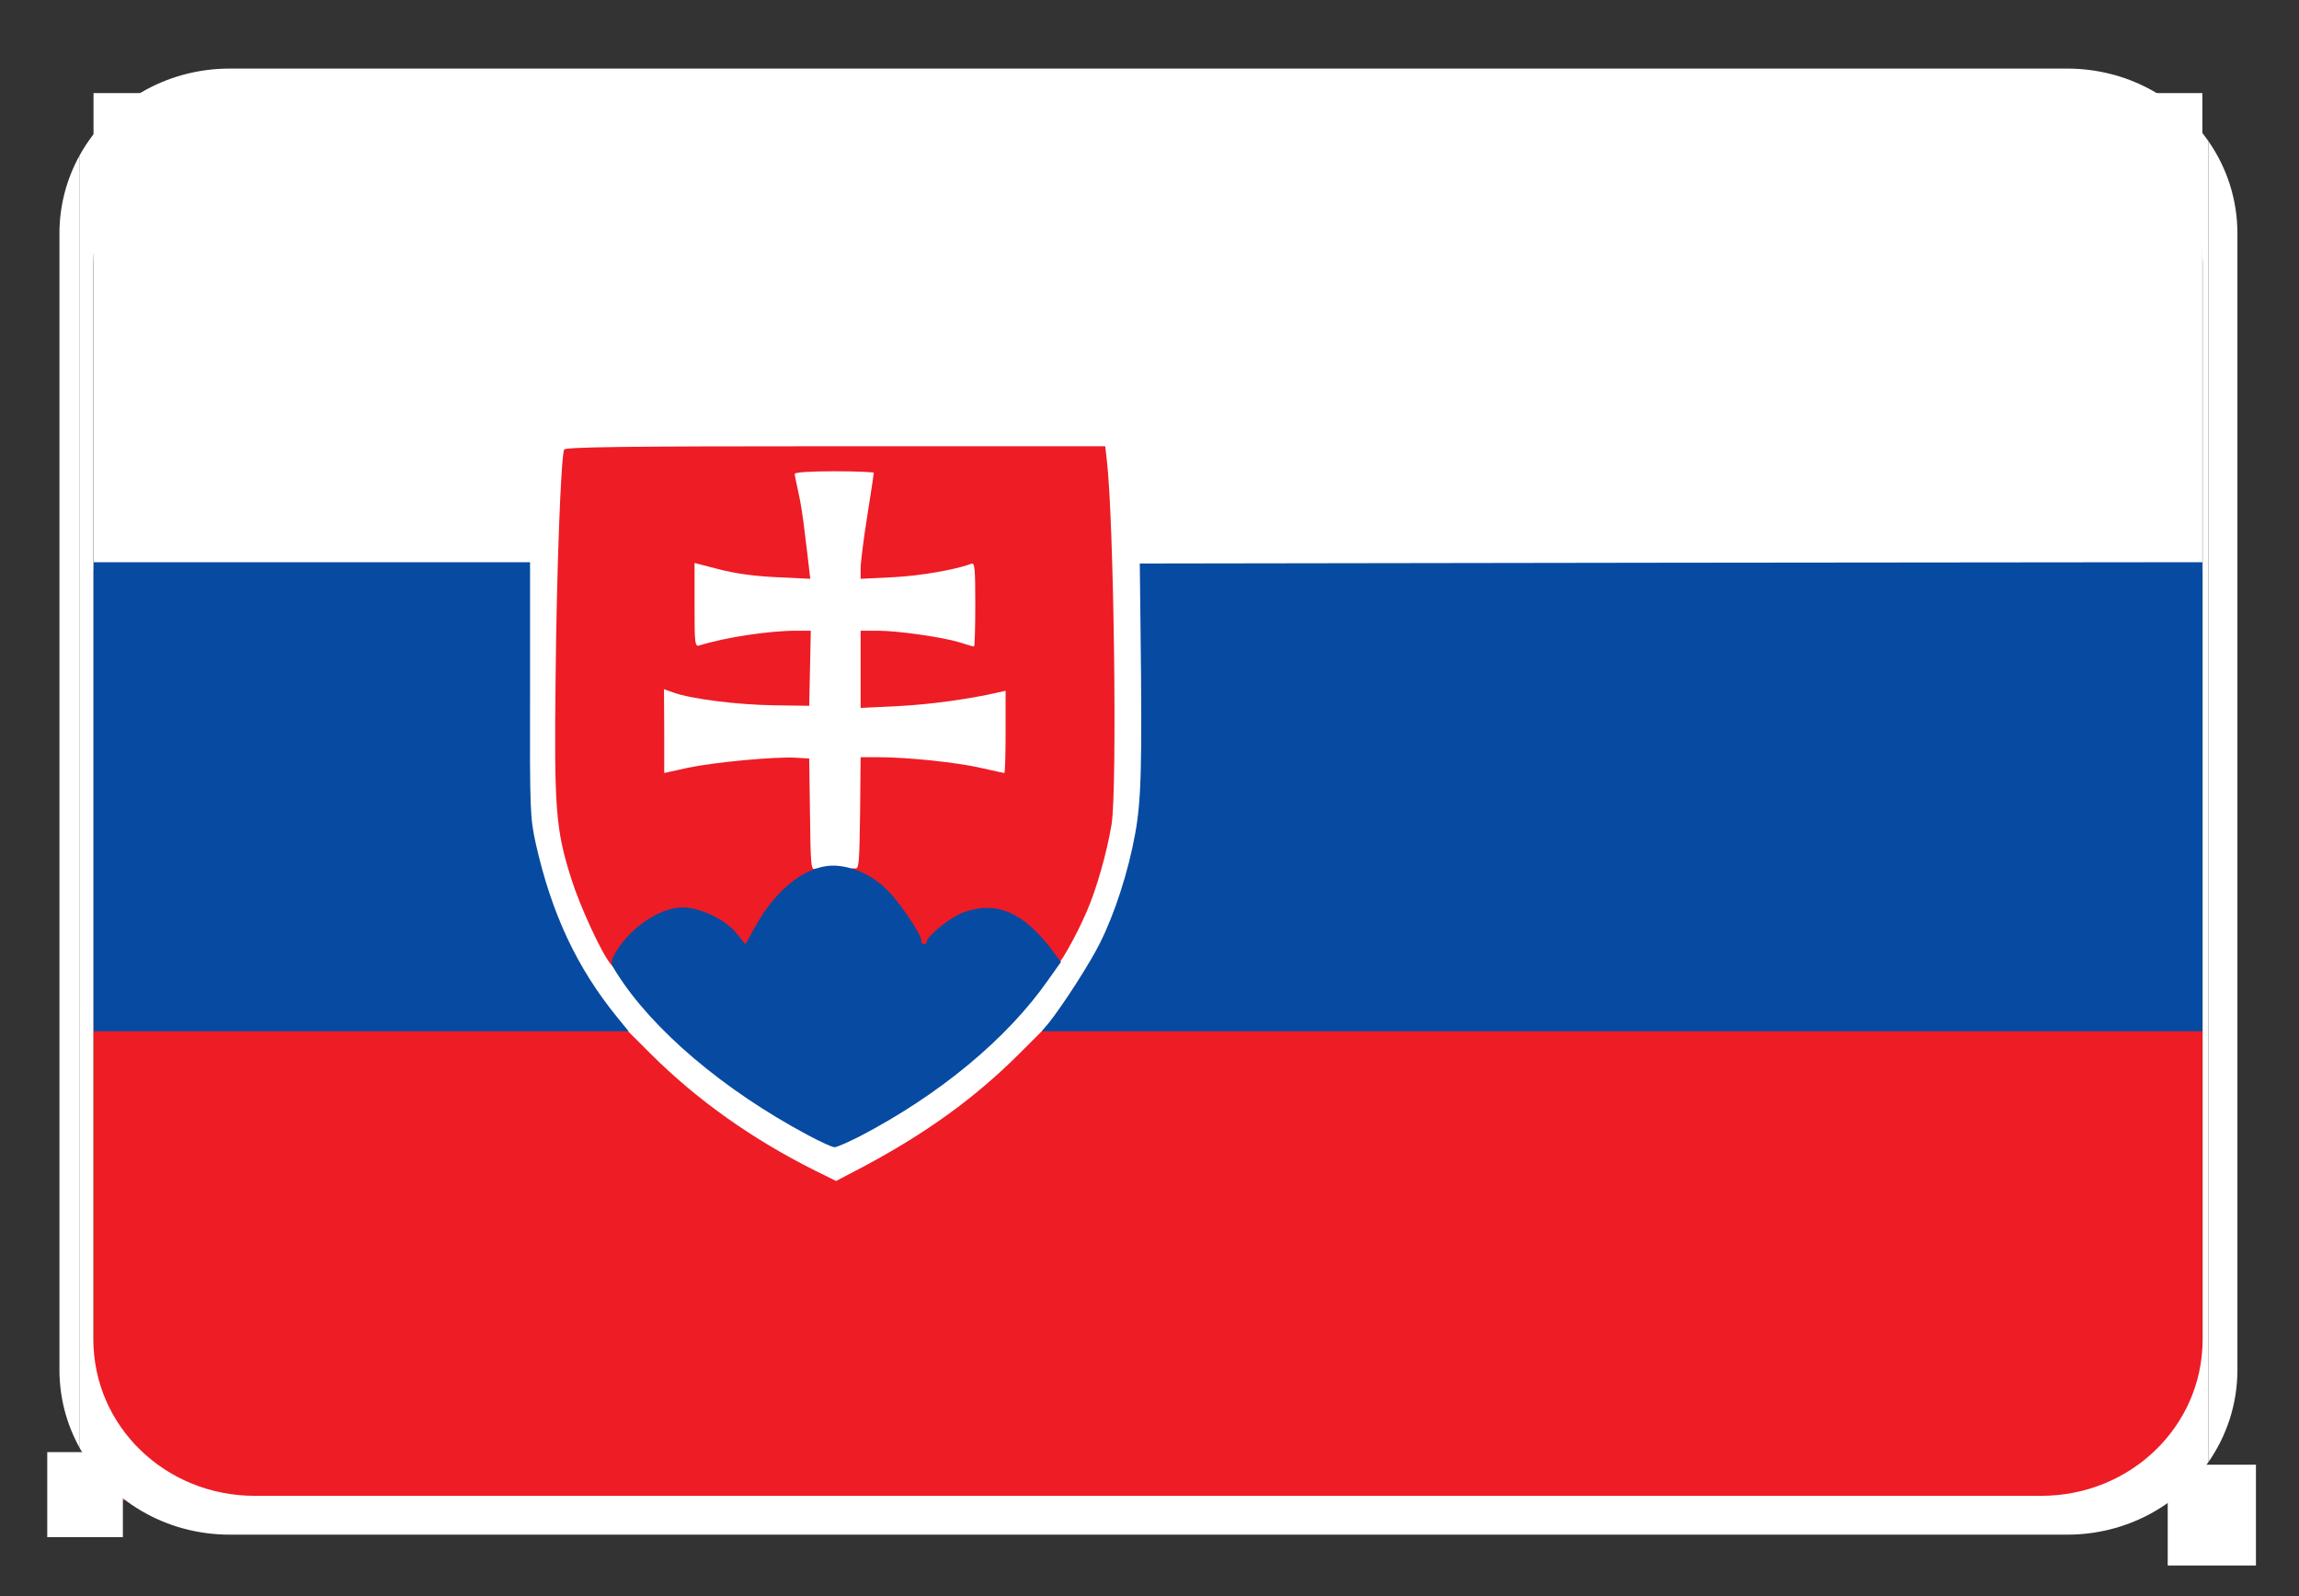
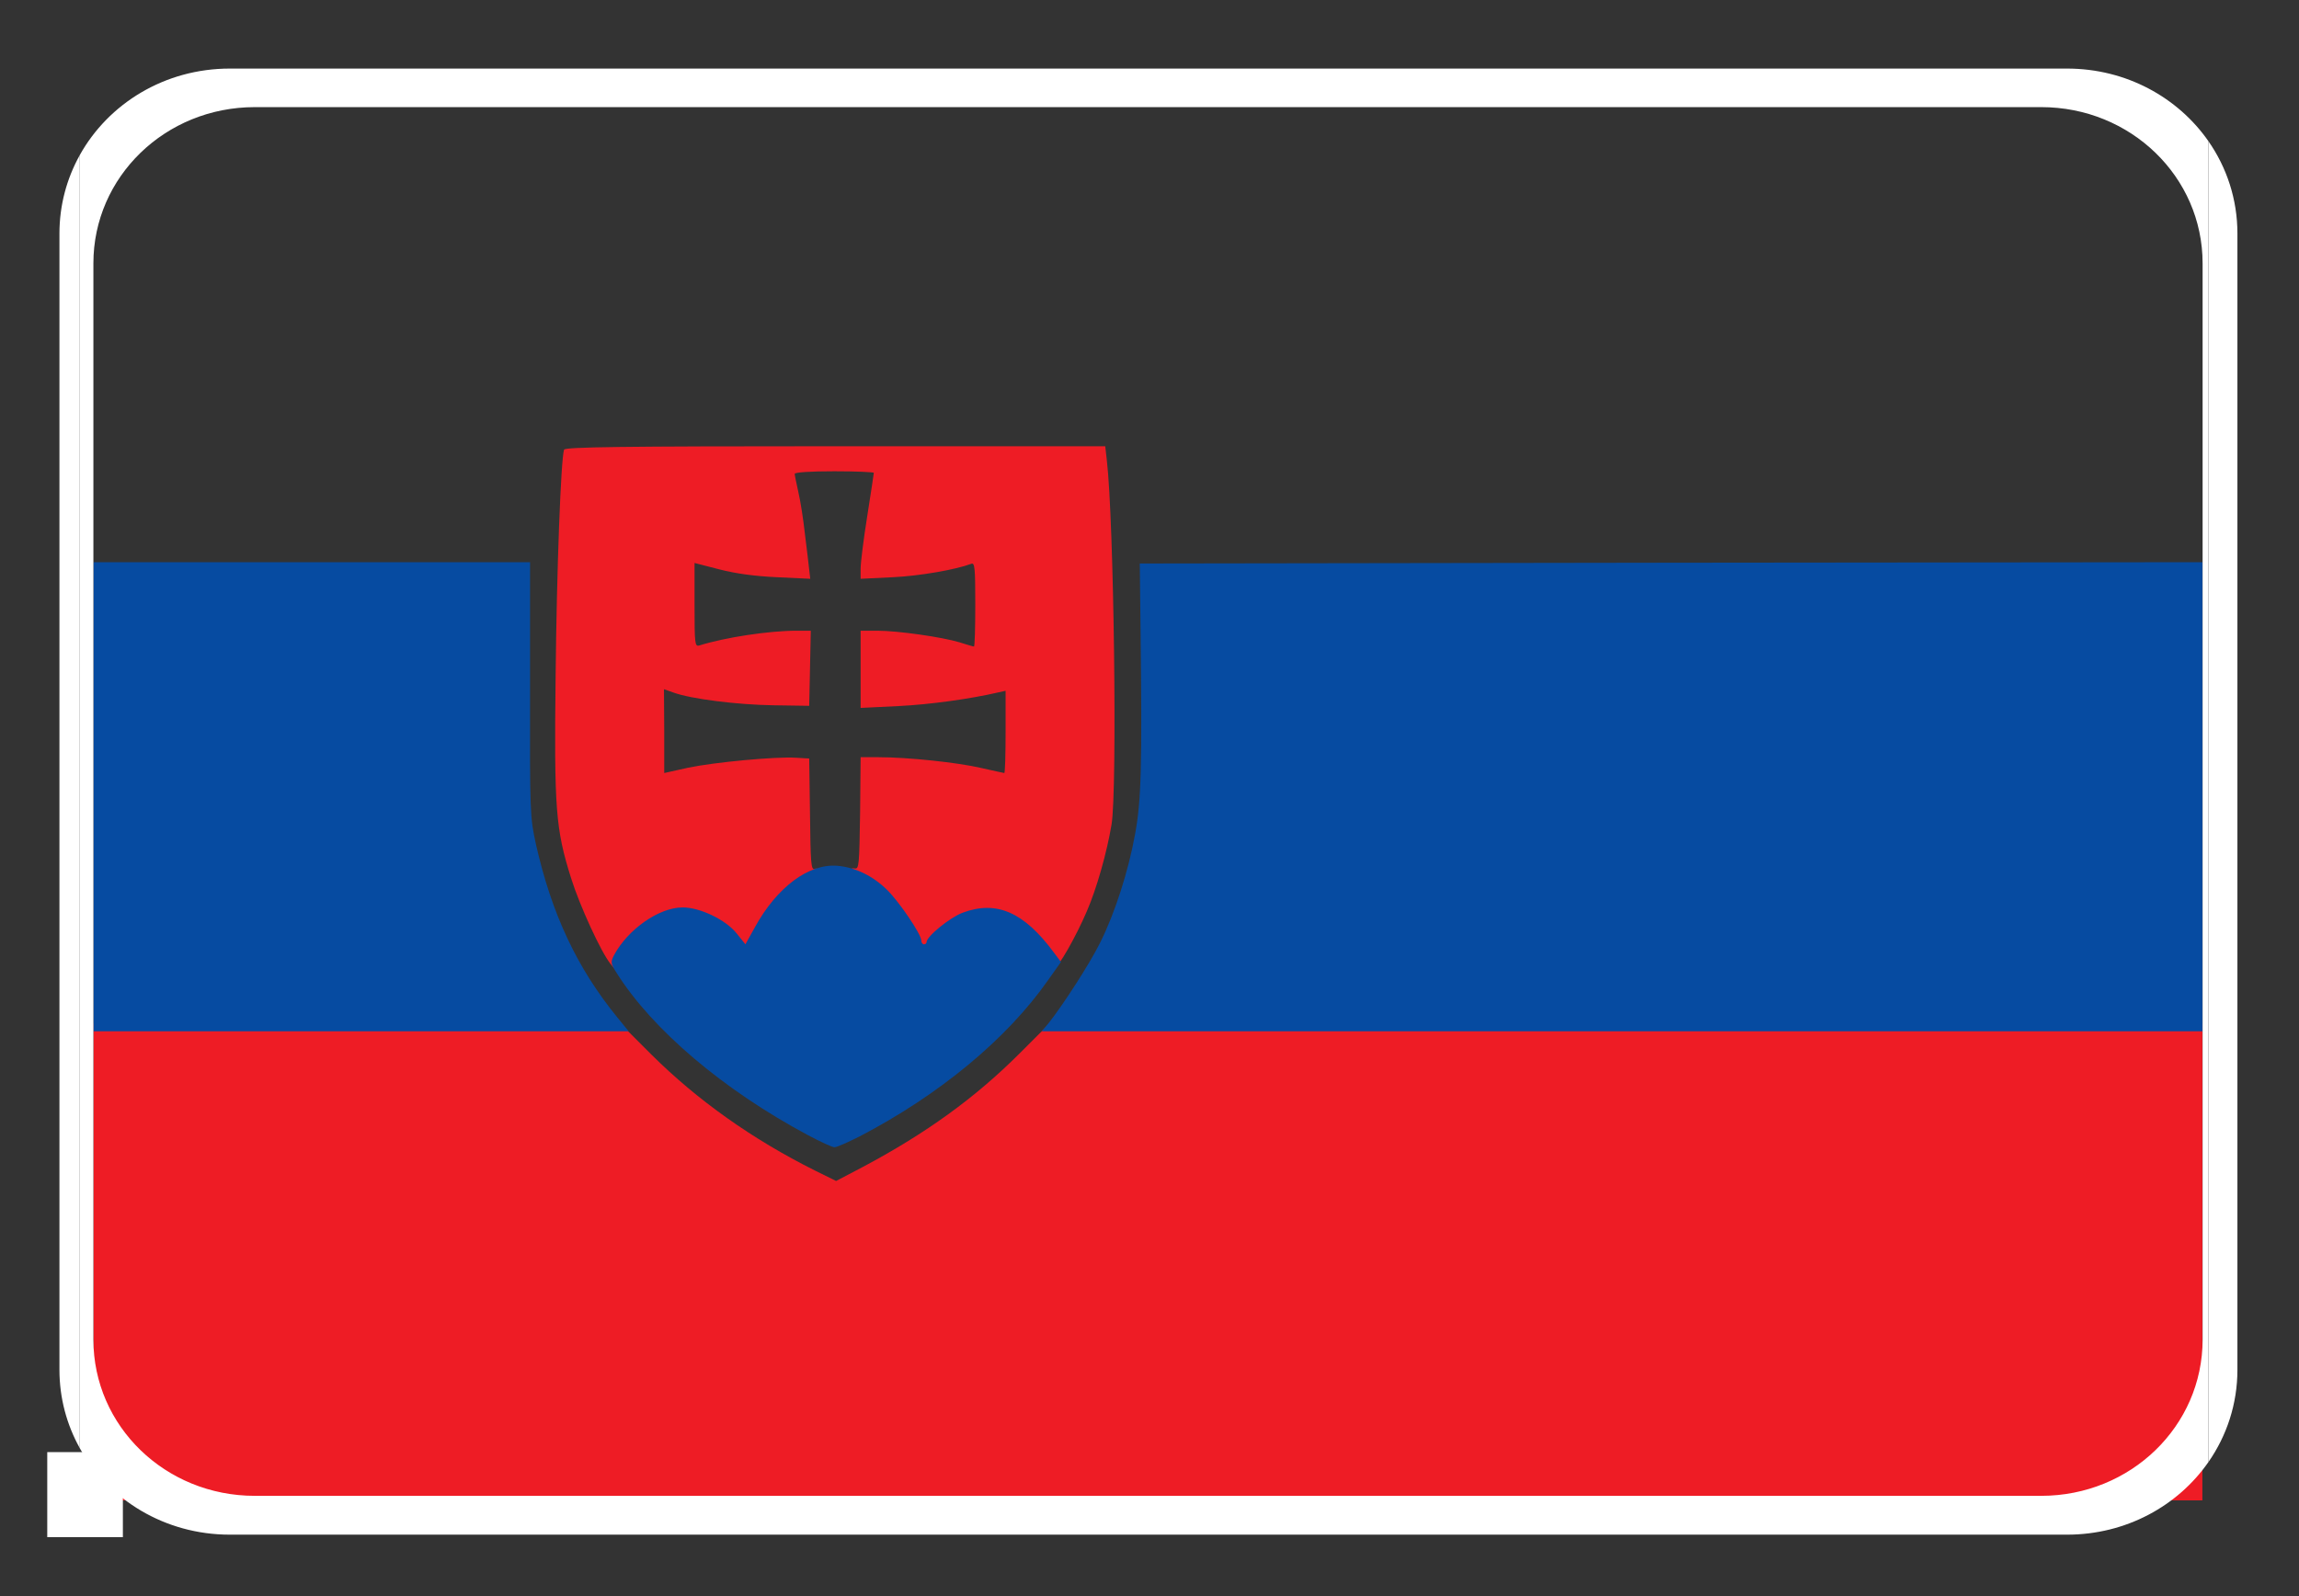
<svg xmlns="http://www.w3.org/2000/svg" xmlns:ns1="http://www.inkscape.org/namespaces/inkscape" xmlns:ns2="http://sodipodi.sourceforge.net/DTD/sodipodi-0.dtd" width="144mm" height="100mm" viewBox="0 0 144 100" version="1.1" id="svg1" ns1:version="1.4 (e7c3feb1, 2024-10-09)" ns2:docname="mirea_ikony-kategorii-zastavy-vlajky-slovenske2.svg">
  <rect x="0" y="0" width="144" height="100" fill="#333333" stroke="none" />
  <ns2:namedview id="namedview1" pagecolor="#ffffff" bordercolor="#000000" borderopacity="0.25" ns1:showpageshadow="2" ns1:pageopacity="0.0" ns1:pagecheckerboard="0" ns1:deskcolor="#d1d1d1" ns1:document-units="mm" ns1:zoom="1.3406757" ns1:cx="207.35813" ns1:cy="183.86251" ns1:window-width="1920" ns1:window-height="964" ns1:window-x="1" ns1:window-y="33" ns1:window-maximized="0" ns1:current-layer="layer1" />
  <defs id="defs1" />
  <g ns1:label="Vrstva 1" ns1:groupmode="layer" id="layer1">
    <g id="g1" transform="matrix(0.536,0,0,0.601,0.199,-1.496)">
      <g fill="#003399" id="g2" transform="matrix(0.265,0,0,0.265,-1.906,-48.303)" />
      <g fill="#ffcc00" id="g13" transform="matrix(0.265,0,0,0.265,-1.906,-48.303)" />
    </g>
    <g id="g27" transform="matrix(0.925,0,0,0.925,5.153,3.608)">
      <g fill="#ffffff" id="g2-4" transform="matrix(0.357,0,0,0.357,0.762,2.405)">
-         <path d="m 133.75,205.1 c -12.25,-6.45 -20.9,-12.65 -29.3,-21.05 -12,-11.95 -18.5,-23.95 -22.05,-40.4 -1.1,-5.2 -1.15,-6.2 -1.15,-29.3 V 90.5 H 40.65 0 V 45.25 0 H 200 400 V 45.25 90.5 H 300 199.95 l 0.15,22.9 c 0.15,22 0.1,23.05 -1,28.75 -4.6,24 -18,42.35 -41.9,57.4 -7.2,4.55 -14.85,8.45 -16.5,8.45 -0.8,0 -3.9,-1.3 -6.95,-2.9 z m 10.6,-8.95 c 24.25,-13.05 39.4,-29.85 45.15,-49.9 2.55,-8.85 2.75,-11.5 2.65,-30.5 C 192.05,98.8 191.3,76.5 190.7,71.1 l -0.3,-2.6 h -49.7 c -39.35,0 -49.75,0.15 -49.95,0.6 -0.55,1.75 -1.35,22.5 -1.6,41.4 -0.25,18.55 -0.15,21.95 0.6,26.75 3.75,24.05 18.55,43 45.05,57.75 3,1.65 5.6,3 5.8,3 0.2,0 1.9,-0.8 3.75,-1.85 z" id="path1" />
-         <path d="m 134.5,138.55 c 0,-9.05 -0.1,-10.6 -0.75,-10.9 -1.25,-0.45 -14.6,0.8 -19.45,1.85 -2.5,0.55 -5.2,1 -6.05,1 h -1.55 l -0.05,-9.5 v -9.5 H 108 c 0.75,0 2.3,0.3 3.4,0.7 3.05,1.1 11.75,2.3 17.6,2.4 l 5.25,0.15 0.15,-5.6 c 0.15,-5.6 0.1,-5.65 -1,-5.65 -2.85,0 -10.5,1.1 -14,2 -2.15,0.55 -4.55,1 -5.4,1 h -1.5 V 97 87.5 h 1.25 c 0.7,0 3.4,0.55 6,1.25 2.65,0.65 6.9,1.4 9.5,1.55 l 4.75,0.35 v -1.2 c 0,-1.65 -1.4,-10.75 -2,-13.2 -0.25,-1.1 -0.5,-2.9 -0.5,-4 V 70.2 h 9 9 V 72 c 0,1 -0.55,5.4 -1.25,9.8 -0.7,4.35 -1.25,8.15 -1.25,8.4 0,0.8 9.2,-0.15 14.35,-1.45 2.65,-0.7 5.45,-1.25 6.2,-1.25 h 1.25 V 97 l -0.05,9.5 H 167 c -0.95,0 -2.85,-0.35 -4.25,-0.8 -2.7,-0.8 -11.45,-2.2 -14.1,-2.2 H 147 v 5.8 5.8 l 5.65,-0.35 c 3.05,-0.2 8.1,-0.8 11.1,-1.35 3.05,-0.55 6.7,-1.1 8.15,-1.25 l 2.6,-0.25 v 9.3 9.3 h -1.75 c -0.95,0 -3.6,-0.45 -5.85,-0.95 -3.9,-0.9 -13.75,-2.05 -18,-2.05 H 147 l -0.1,10.65 -0.15,10.6 -2,-0.1 c -1.1,-0.05 -2.8,-0.1 -3.75,-0.15 -0.95,-0.05 -2.8,0.05 -4.1,0.25 l -2.4,0.4 z" id="path2" />
-       </g>
+         </g>
      <g fill="#ee1c25" id="g4" transform="matrix(0.357,0,0,0.357,0.762,2.405)">
        <path d="M 0,221.75 V 176.5 H 49.95 99.9 l 5.9,5.9 c 8.75,8.7 19.2,16.1 31,22 l 4.05,2 5.05,-2.65 c 12.05,-6.4 21.4,-13.2 29.7,-21.5 l 5.75,-5.75 H 290.65 400 V 221.75 267 H 200 0 Z" id="path3" />
        <path d="m 98.05,165.2 c -1.8,-2.25 -5.8,-10.95 -7.45,-16.2 -2.95,-9.35 -3.25,-13.15 -2.95,-38.5 0.2,-20.05 1,-41.05 1.6,-42.85 0.2,-0.5 10.9,-0.65 51.45,-0.65 h 51.2 l 0.3,2.65 c 1.35,11.45 2,62.4 0.9,69.1 -0.9,5.4 -2.85,12.25 -4.7,16.5 -2.1,4.9 -5.45,10.75 -6.15,10.75 -0.35,0 -1.25,-0.9 -2,-2 -2.15,-3.05 -5.8,-6.25 -8.35,-7.2 -2.2,-0.85 -2.45,-0.85 -4.8,-0.1 -2.8,0.95 -5.55,2.9 -6.9,4.9 -0.75,1.1 -1.35,1.4 -2.8,1.4 -1.35,0 -1.9,-0.2 -1.9,-0.75 0,-1.15 -4.15,-7.3 -6.5,-9.6 -1.2,-1.15 -2.9,-2.45 -3.85,-2.9 -1.8,-0.85 -2.4,-2.9 -0.75,-2.65 0.8,0.15 0.85,-0.7 1,-10.45 L 145.5,126 h 3.4 c 5.55,0 15.05,1 19.5,2.05 2.25,0.5 4.25,0.95 4.35,0.95 0.15,0 0.25,-3.5 0.25,-7.8 v -7.8 l -1.35,0.3 c -5.4,1.25 -12.95,2.3 -19,2.6 l -7.15,0.35 V 109.3 102 h 3.15 c 3.9,0 12.3,1.2 15.6,2.2 1.4,0.45 2.6,0.8 2.75,0.8 0.15,0 0.25,-3.6 0.25,-8 0,-6.9 -0.1,-7.95 -0.75,-7.7 -2.9,1.1 -9.7,2.3 -14.85,2.55 l -6.15,0.3 V 90.2 c 0,-1.05 0.55,-5.55 1.25,-9.9 0.7,-4.4 1.25,-8.1 1.25,-8.25 0,-0.15 -3.35,-0.3 -7.5,-0.3 -4.65,0 -7.5,0.2 -7.5,0.5 0,0.3 0.35,1.85 0.7,3.5 0.4,1.65 0.95,5.25 1.25,8 0.35,2.75 0.7,5.75 0.8,6.7 l 0.2,1.7 -6.35,-0.3 c -4.3,-0.2 -7.85,-0.7 -10.95,-1.5 L 114,89.15 v 7.95 c 0,7.35 0.05,7.95 0.9,7.7 5,-1.55 13.2,-2.8 18.5,-2.8 h 2.65 l -0.15,7.1 -0.15,7.15 -6.75,-0.1 c -6.9,-0.1 -15.65,-1.2 -18.95,-2.4 l -1.85,-0.65 0.05,7.95 c 0,4.4 0,7.95 0,7.95 0.05,0 2.05,-0.45 4.5,-1 5,-1.05 16.65,-2.15 20.5,-1.9 l 2.5,0.15 0.15,10.6 c 0.1,9.15 0.2,10.55 0.85,10.35 0.5,-0.2 0.75,0 0.75,0.7 0,0.65 -0.75,1.45 -2.25,2.3 -2.7,1.6 -6.85,6.45 -8.65,10.15 -1.15,2.35 -1.5,2.65 -2.85,2.65 -1.2,0 -1.95,-0.45 -3.35,-2.2 -1.3,-1.5 -2.8,-2.55 -5.15,-3.55 -3.05,-1.3 -3.45,-1.35 -5.15,-0.8 -3.1,1.1 -5.05,2.55 -7.5,5.55 -1.3,1.55 -2.6,3.25 -2.9,3.75 -0.45,0.85 -0.6,0.8 -1.65,-0.55 z" id="path4" />
      </g>
      <g fill="#064ba1" id="g7" transform="matrix(0.357,0,0,0.357,0.762,2.405)">
        <path d="m 135.5,197.7 c -16,-8.55 -29.5,-20 -36.3,-30.8 -1.1,-1.75 -1.15,-2 -0.5,-3.3 2.65,-4.95 8.55,-9.1 13.05,-9.1 3.3,0 8.2,2.35 10.25,4.95 l 1.65,2.05 1.8,-3.25 c 4.2,-7.65 10.25,-12.1 15.65,-11.65 3.4,0.3 6.7,1.9 9.4,4.55 2.35,2.3 6.5,8.45 6.5,9.6 0,0.4 0.25,0.75 0.5,0.75 0.3,0 0.5,-0.2 0.5,-0.4 0,-1.1 4.45,-4.7 6.85,-5.6 6.45,-2.4 11.65,-0.1 17.3,7.55 l 1.35,1.8 -2.45,3.45 c -7.8,11.15 -20.6,21.75 -35.75,29.65 -2.2,1.1 -4.3,2.05 -4.75,2.05 -0.45,0 -2.7,-1.05 -5.05,-2.3 z" id="path5" />
        <path d="M 0,133.5 V 89 h 41.4 41.4 v 24.1 c -0.05,23.55 0,24.25 1.1,29.35 3,13.3 7.8,23.5 15.4,32.85 l 2.2,2.7 H 50.75 0 Z" id="path6" />
        <path d="m 181.2,176.4 c 2.7,-3.4 7.8,-11.3 9.7,-15.15 2.8,-5.55 5.4,-13.65 6.65,-20.6 1.2,-6.4 1.35,-13.2 1.05,-38.65 L 198.45,89.25 299.2,89.1 400,89 V 133.5 178 H 289.95 179.85 Z" id="path7" />
      </g>
    </g>
    <g id="g3" style="fill:#ffffff" transform="matrix(0.949,0,0,0.919,-164.285,3.076)">
      <path d="M 318.874,6.278 V 52.159 96.329 c 1.209,-1.794 1.914,-3.958 1.914,-6.293 V 12.571 c 0,-2.335 -0.705,-4.5 -1.914,-6.293 z" style="fill:#ffffff;stroke-width:0.19" id="path27" />
      <path d="M 178.379,95.379 V 52.159 7.228 c -0.856,1.588 -1.342,3.407 -1.342,5.344 v 77.464 c 0,1.937 0.486,3.756 1.342,5.344 z" style="fill:#ffffff;stroke-width:0.19" id="path16" />
      <path d="M 318.874,6.278 C 316.858,3.288 313.438,1.328 309.545,1.328 H 188.28 c -4.292,0 -8.006,2.381 -9.902,5.899 V 52.159 95.379 c 1.896,3.518 5.61,5.899 9.902,5.899 H 309.545 c 3.894,0 7.313,-1.959 9.329,-4.95 V 52.159 Z M 189.928,3.956 h 117.912 c 5.9,0 10.65,4.75 10.65,10.65 v 73.375 c 0,5.9 -4.75,10.65 -10.65,10.65 H 189.928 c -5.9,0 -10.65,-4.75 -10.65,-10.65 V 14.606 c 0,-5.9 4.75,-10.65 10.65,-10.65 z" style="fill:#ffffff;stroke-width:0.19" id="path14" />
    </g>
    <rect style="fill:#ffffff;stroke-width:0.265" id="rect3" width="4.736" height="5.328" x="2.96" y="90.979" />
-     <rect style="fill:#ffffff;stroke-width:0.265" id="rect4" width="5.526" height="6.315" x="135.777" y="91.768" />
  </g>
</svg>